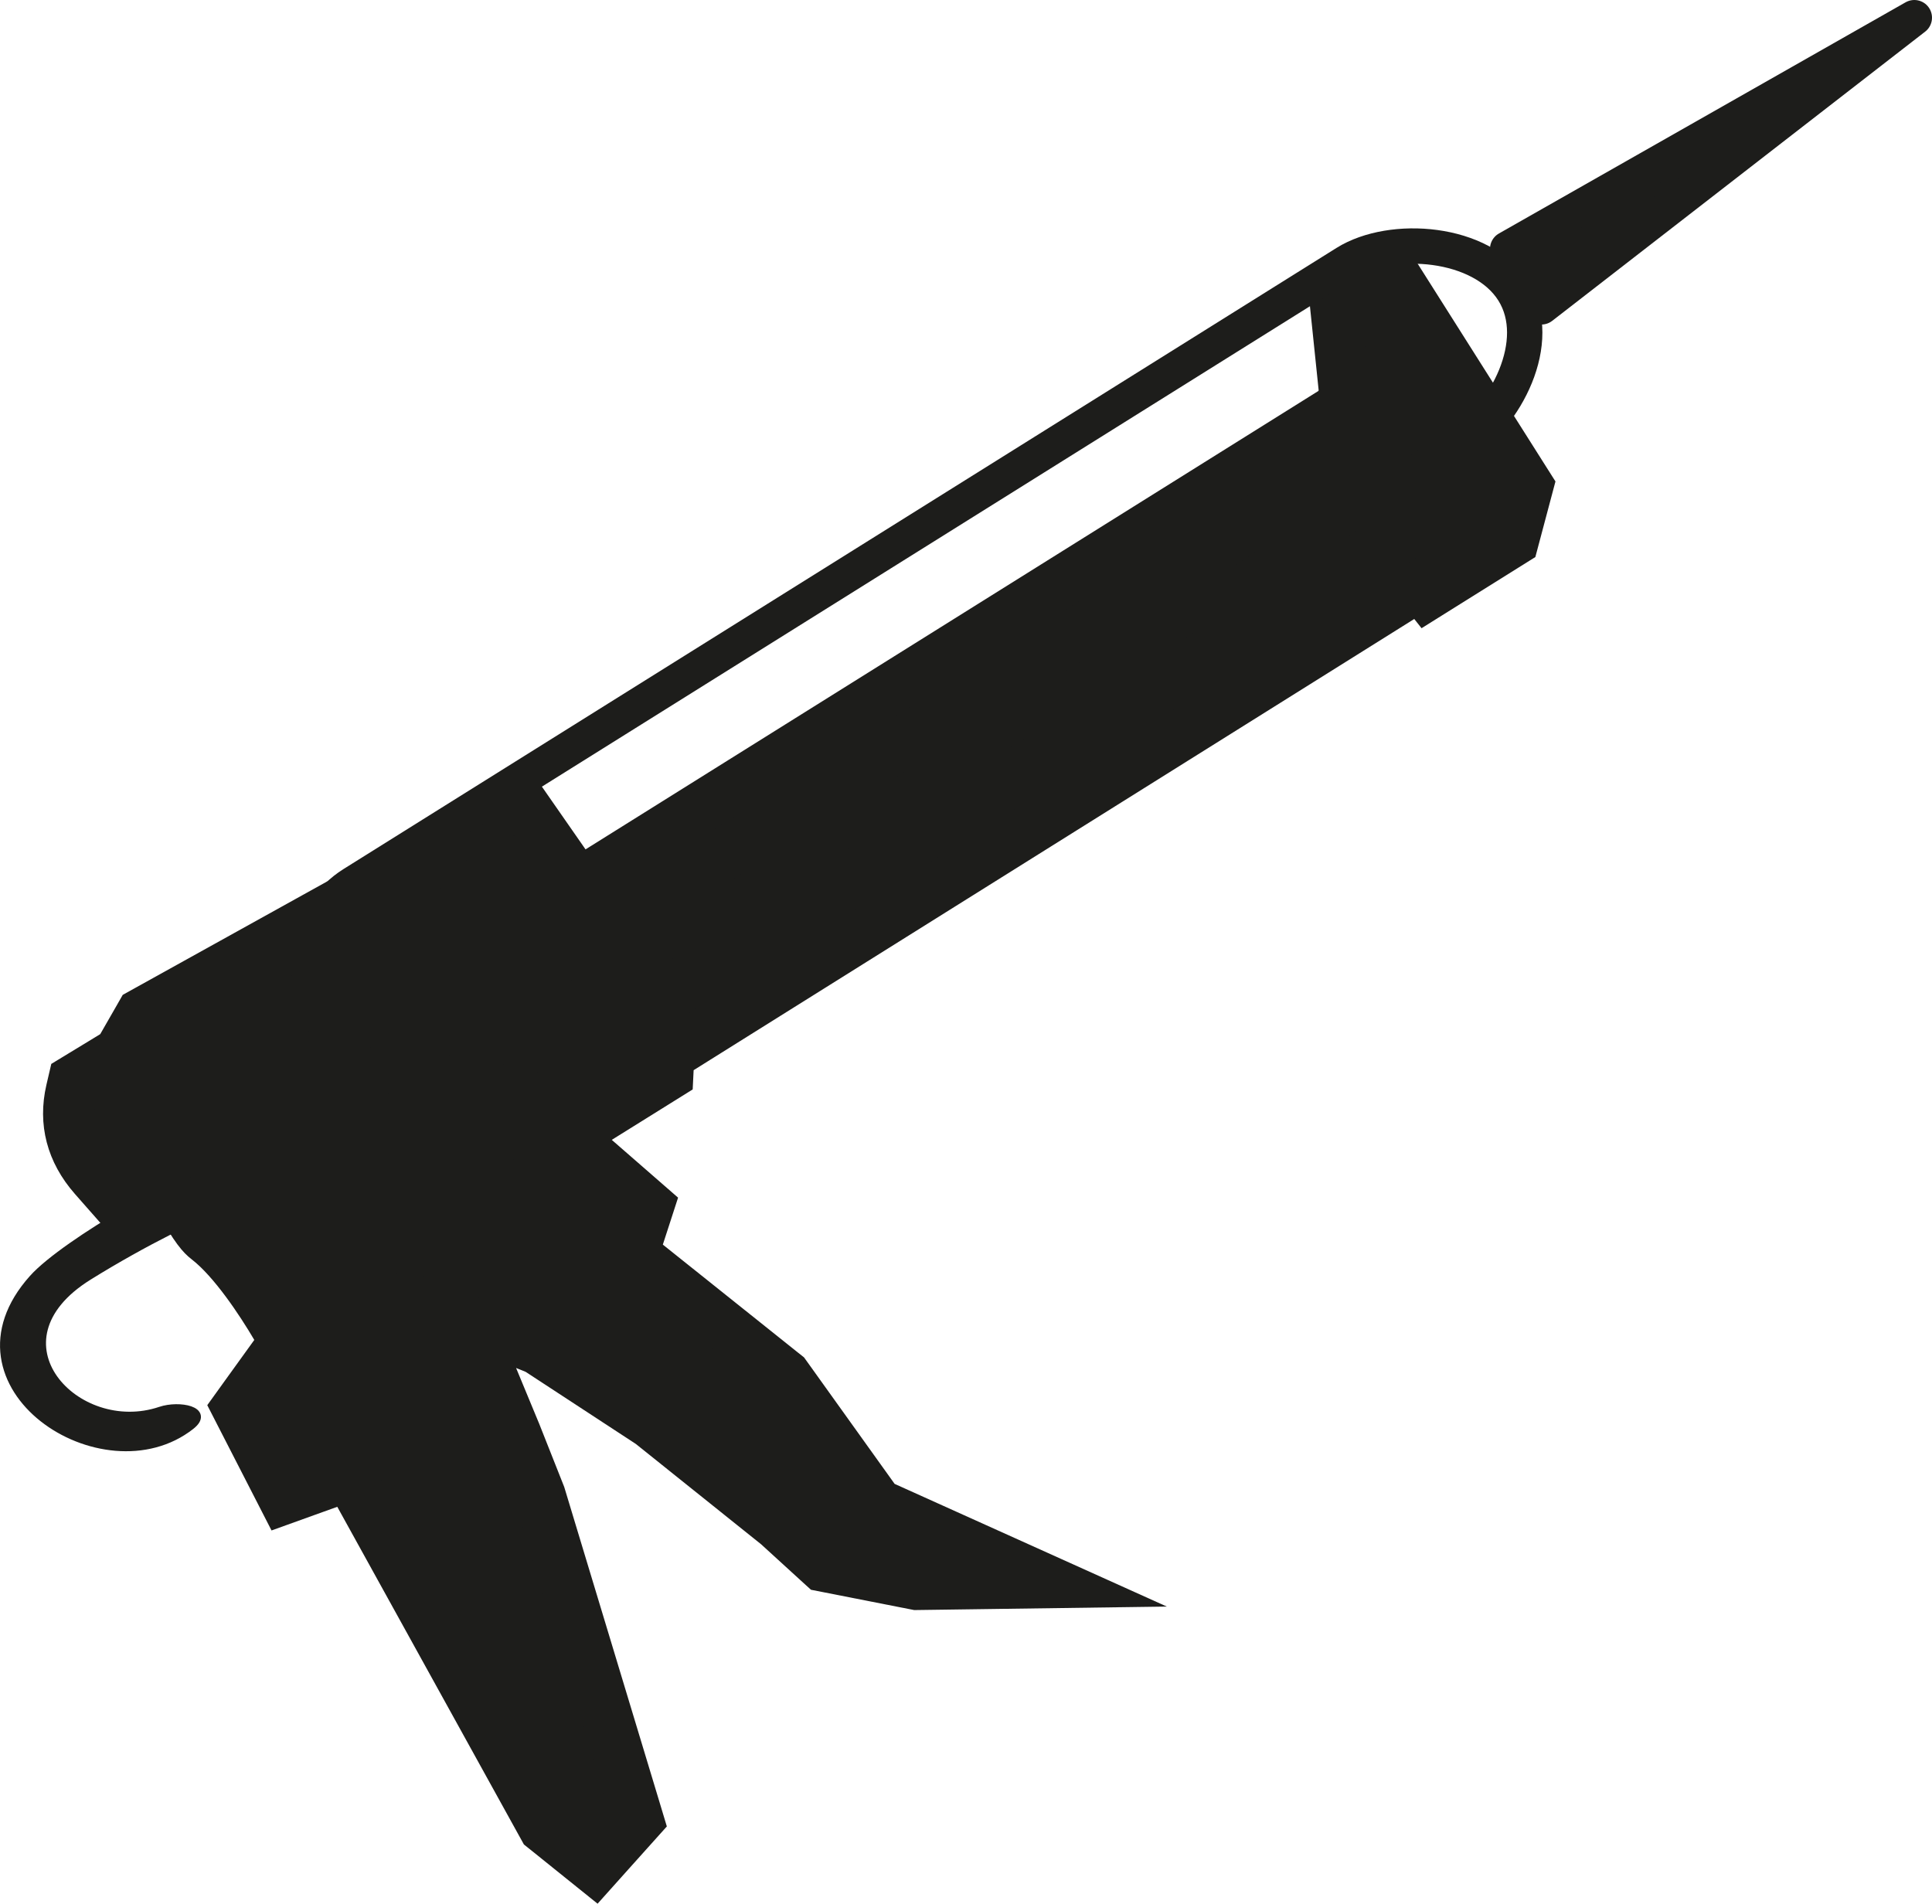
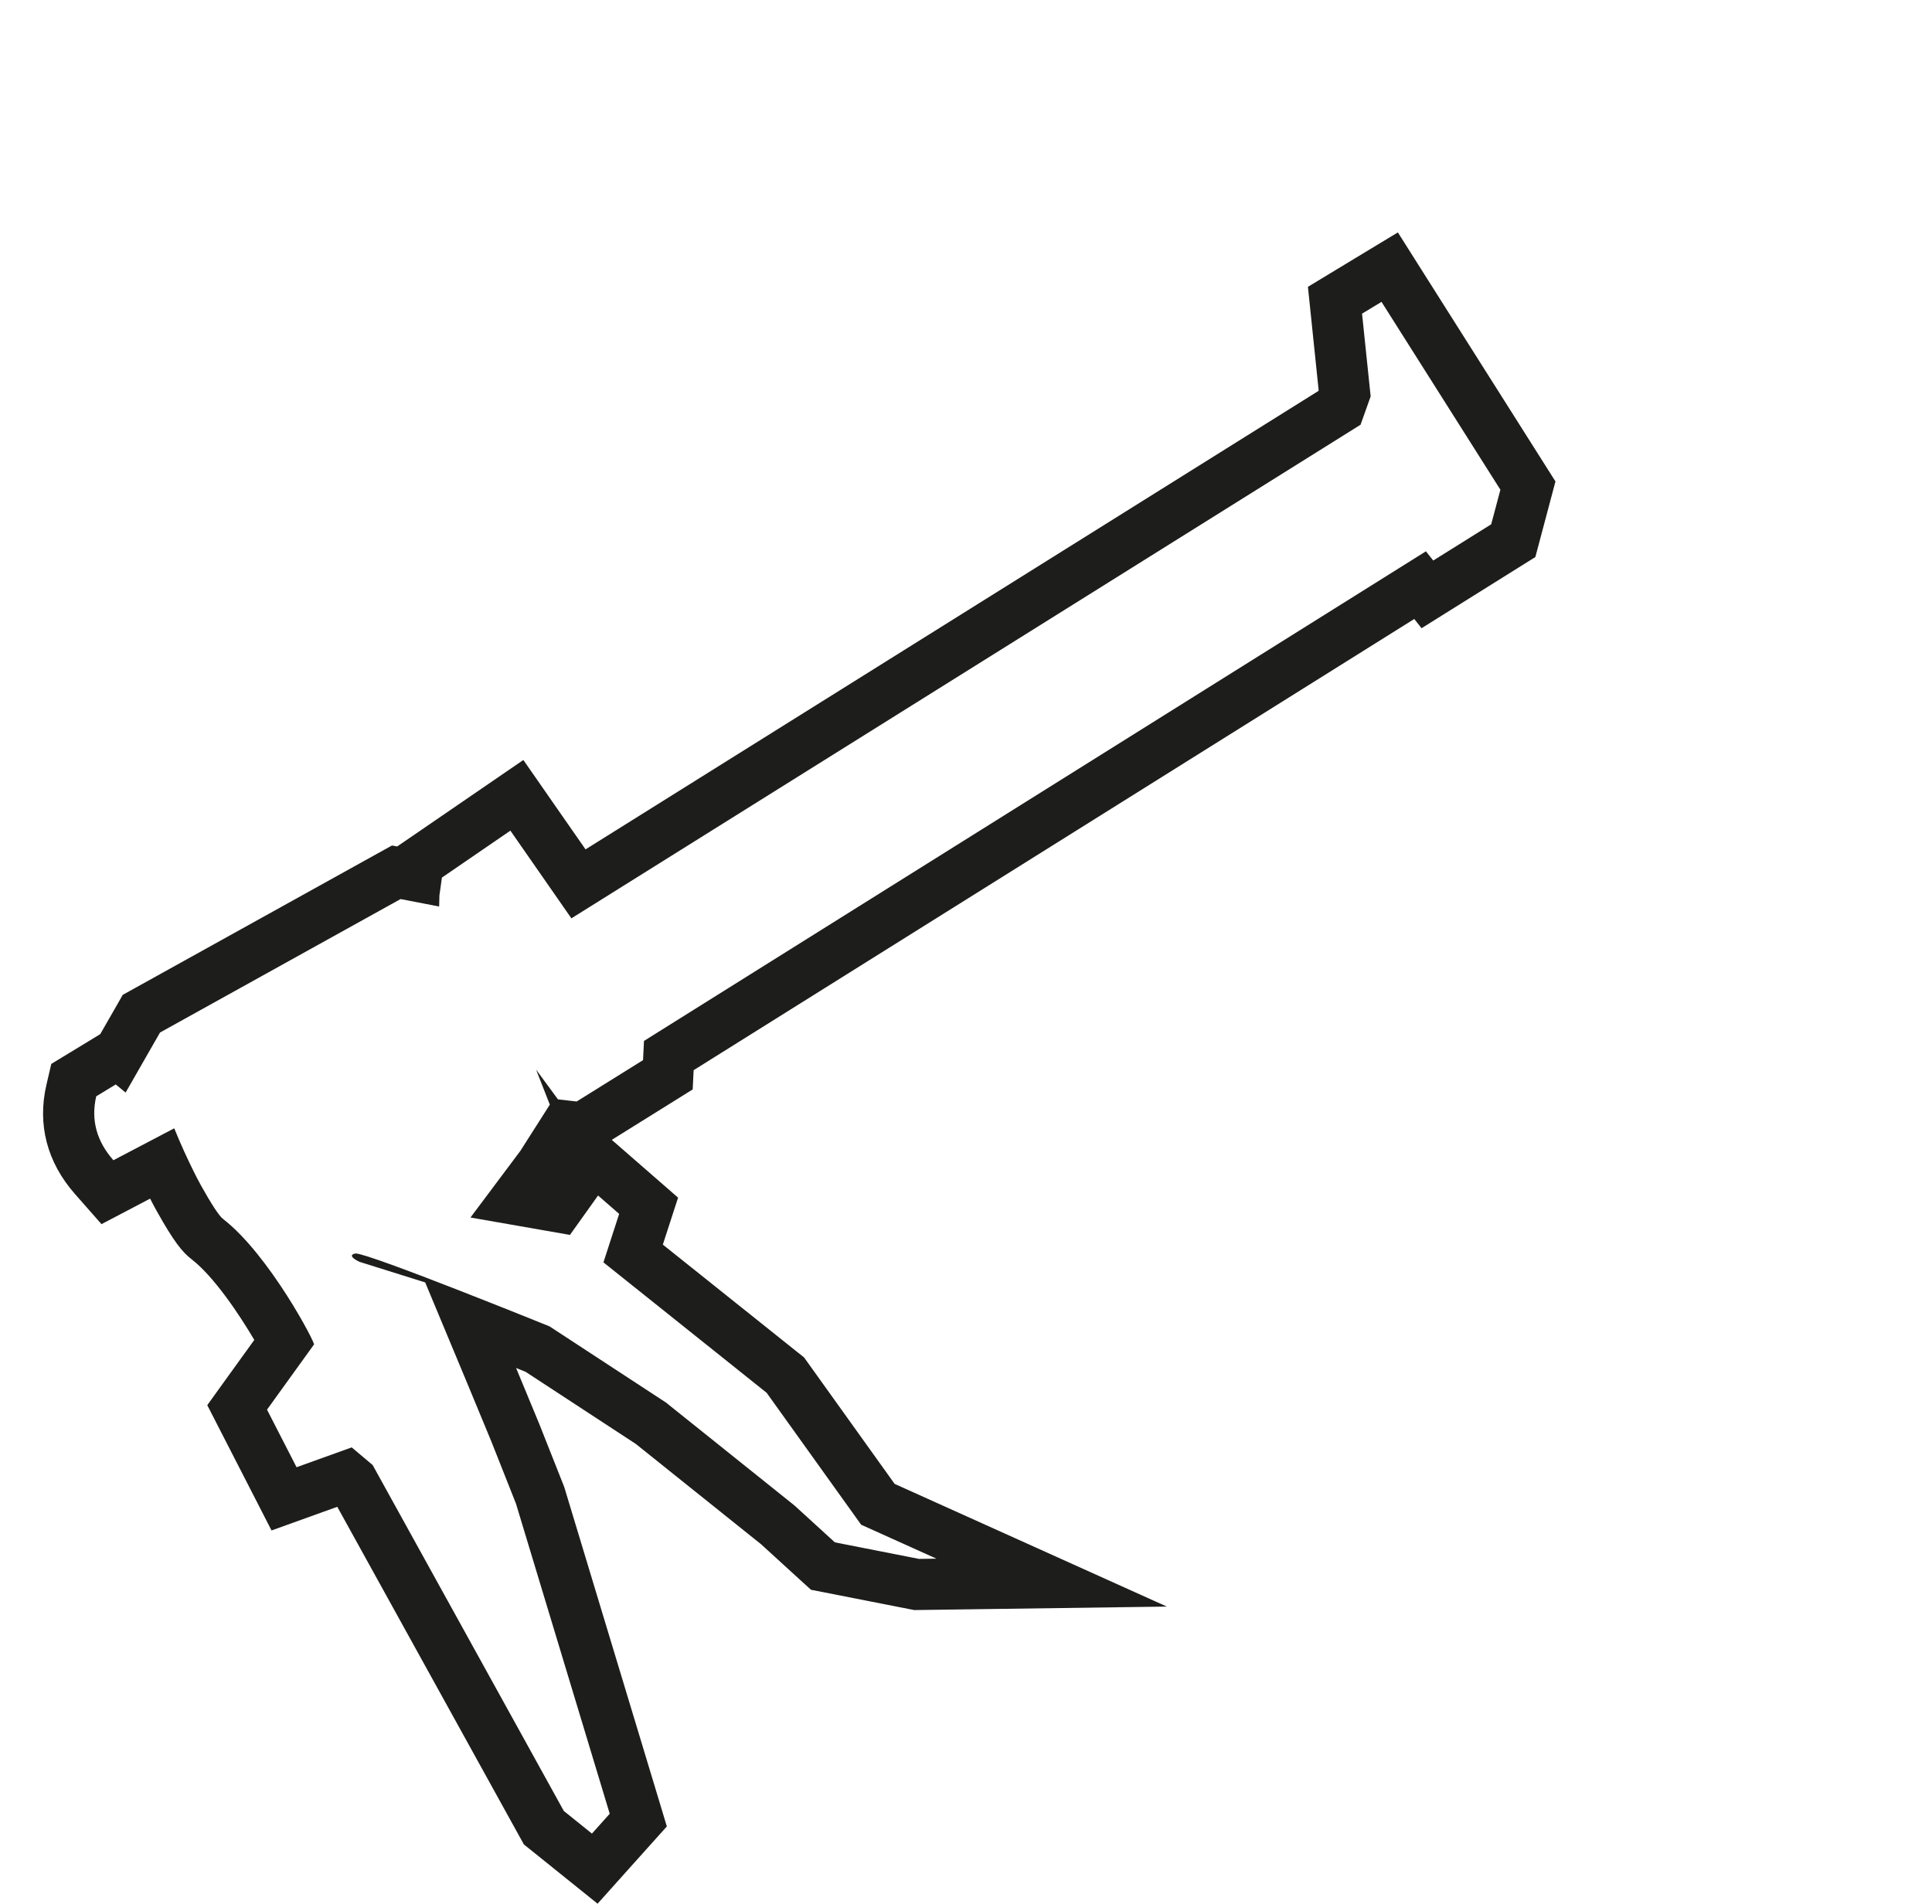
<svg xmlns="http://www.w3.org/2000/svg" id="Ebene_2" data-name="Ebene 2" viewBox="0 0 491.86 484.7">
  <defs>
    <style>
      .cls-1, .cls-2, .cls-3 {
        fill: #1d1d1b;
      }

      .cls-4 {
        fill: none;
      }

      .cls-4, .cls-2 {
        stroke-width: 9px;
      }

      .cls-4, .cls-2, .cls-3 {
        stroke: #1d1d1b;
      }

      .cls-4, .cls-3 {
        stroke-miterlimit: 10;
      }

      .cls-2 {
        stroke-linecap: round;
        stroke-linejoin: round;
      }

      .cls-3 {
        stroke-width: 2px;
      }
    </style>
  </defs>
  <g id="Ebene_1-2" data-name="Ebene 1">
    <g>
-       <path class="cls-1" d="M138.44,465.35l-48.71-88.14-1.55-1.3-15.89,5.71-11.94-23.28,12.06-16.74c-3.28-6.1-11.69-19.95-19.66-26.12-1.54-1.19-3.29-3.35-7.23-10.39-.96-1.71-1.61-3.03-2.31-4.44-.7-1.43-1.4-2.88-2.07-4.36l-13.81,7.25-3.38-3.84c-5.66-6.44-7.68-14.06-5.82-22.05l.62-2.66,11.25-6.84.13.11,5.83-10.17,64.9-36,5.11.99.47-3.36,25.12-17.22,15.68,22.54,193.75-121.2,1.32-3.7-2.46-23.7,13.95-8.43,35.18,55.6-3.74,14.03-21.87,13.68-1.86-2.35-191.27,119.77-.24,4.9-21.71,13.52-4.12-.46-6.38,10.02-6.51,8.69,10.86,1.9,8.95-12.53,14.01,12.21-3.94,12.15,38.74,30.96,23.56,32.9,44.24,19.94-34.37.48-23.85-4.7-11.5-10.49-32.3-25.88-28.83-18.87c-5.77-2.34-11.74-4.72-17.41-6.96l5.55,13.3,6.12,14.78,6.37,16.07,25.01,82.72-11.07,12.36-12.96-10.42Z" />
      <path class="cls-1" d="M351.72,76.87l30.26,47.82-2.34,8.8-14.76,9.23-1.86-2.35-199.07,124.66-.24,4.89-16.9,10.53-4.76-.54-5.57-7.57,3.5,8.91-7.5,11.77-12.7,16.97,25.32,4.43,7.16-10.03,5.37,4.68-4,12.34,41.55,33.21,24.06,33.59,19.16,8.64-4.45.06-21.4-4.21-10.31-9.41-32.71-26.2-29.62-19.38s-45.78-18.56-49.34-18.56c-.05,0-.09,0-.12.01-2.43.52,1.06,2.11,1.06,2.11l16.74,5.25,10.77,25.83,6.11,14.76,6.23,15.73,23.87,78.96-4.53,5.05-7.16-5.76-48.67-88.08-5.33-4.49-14.04,5.05-7.52-14.66,11.93-16.55s.03.01.03.01c.59,0-11.32-22.86-23.18-32.03-1.06-.82-3.11-4.08-5.54-8.42-.86-1.54-1.46-2.74-2.15-4.15-1.25-2.54-2.92-6.08-4.71-10.49l-15.49,8.13c-4.22-4.8-5.78-10.2-4.37-16.28l4.97-3.02,2.51,2.07,8.76-15.29,61.24-33.98,9.82,1.9.07-2.8.64-4.57,17.43-11.95,15.53,22.33,200.91-125.68,2.57-7.21-2.19-21.07,4.97-3.01M355.9,59.16l-10.9,6.59-4.97,3.01-7.05,4.27.85,8.2,1.88,18.13-.06.18-186.58,116.72-8.46-12.16-7.37-10.6-10.65,7.3-17.43,11.95-4.05,2.77-1.31-.25-4.14,2.29-61.24,33.98-3.17,1.76-1.8,3.15-3.93,6.85-2.82,1.72-4.97,3.02-4.67,2.84-1.24,5.32c-2.35,10.12.16,19.73,7.27,27.81l6.75,7.67,9.05-4.75,3.33-1.75c.47.93,1,1.94,1.64,3.09,4.52,8.09,6.63,10.58,8.93,12.36,5.67,4.38,12.15,14.07,15.95,20.53l-7.32,10.15-4.65,6.46,3.63,7.08,7.52,14.66,5.21,10.16,10.75-3.87,5.99-2.15,46.27,83.73,1.24,2.24,2,1.6,7.16,5.76,9.6,7.72,8.22-9.18,4.53-5.05,4.88-5.44-2.11-7-23.87-78.96-.16-.52-.2-.5-6.23-15.73-.04-.09-.04-.09-5.73-13.84c.82.33,1.63.66,2.44.99l28.04,18.35,31.9,25.55,10,9.13,2.69,2.45,3.57.7,21.4,4.21,1.33.26,1.36-.02,4.45-.06,58.49-.81-53.33-24.04-15.97-7.2-22.02-30.75-1.05-1.46-1.41-1.12-34.53-27.59,1.23-3.79,2.65-8.17-6.47-5.64-5.37-4.68-5.04-4.39,14.83-9.24,5.77-3.6.24-4.9,183.46-114.88,1.86,2.35,9.86-6.17,14.76-9.23,4.35-2.72,1.32-4.96,2.34-8.8,1.46-5.49-3.04-4.8-30.26-47.82-6.81-10.77h0Z" />
    </g>
-     <path class="cls-3" d="M48.79,300.94c.49-2.81-32.02,15.21-40.41,24.58-24.46,27.31,17.91,54.99,40.19,37.52,4.99-3.91-2.91-5.51-7.71-3.89-21.51,7.26-44.81-17.7-18.34-34.18,14.44-8.99,29.44-16.17,29.4-15.28-.04.95.13-2.17-1.22-3-1.98-1.22-.43-4.38-1.91-5.75Z" />
-     <path class="cls-4" d="M118.83,271.46l252.81-158.15c11.63-7.28,21.66-26.34,13.65-39.15h0c-8.01-12.8-31.02-14.5-42.65-7.22L89.83,225.09c-11.63,7.28-14.57,23.56-6.56,36.36h0c8.01,12.8,23.93,17.28,35.57,10.01Z" />
-     <polygon class="cls-2" points="383.83 63.36 487.36 4.5 392.42 78.13 383.83 63.36" />
  </g>
</svg>